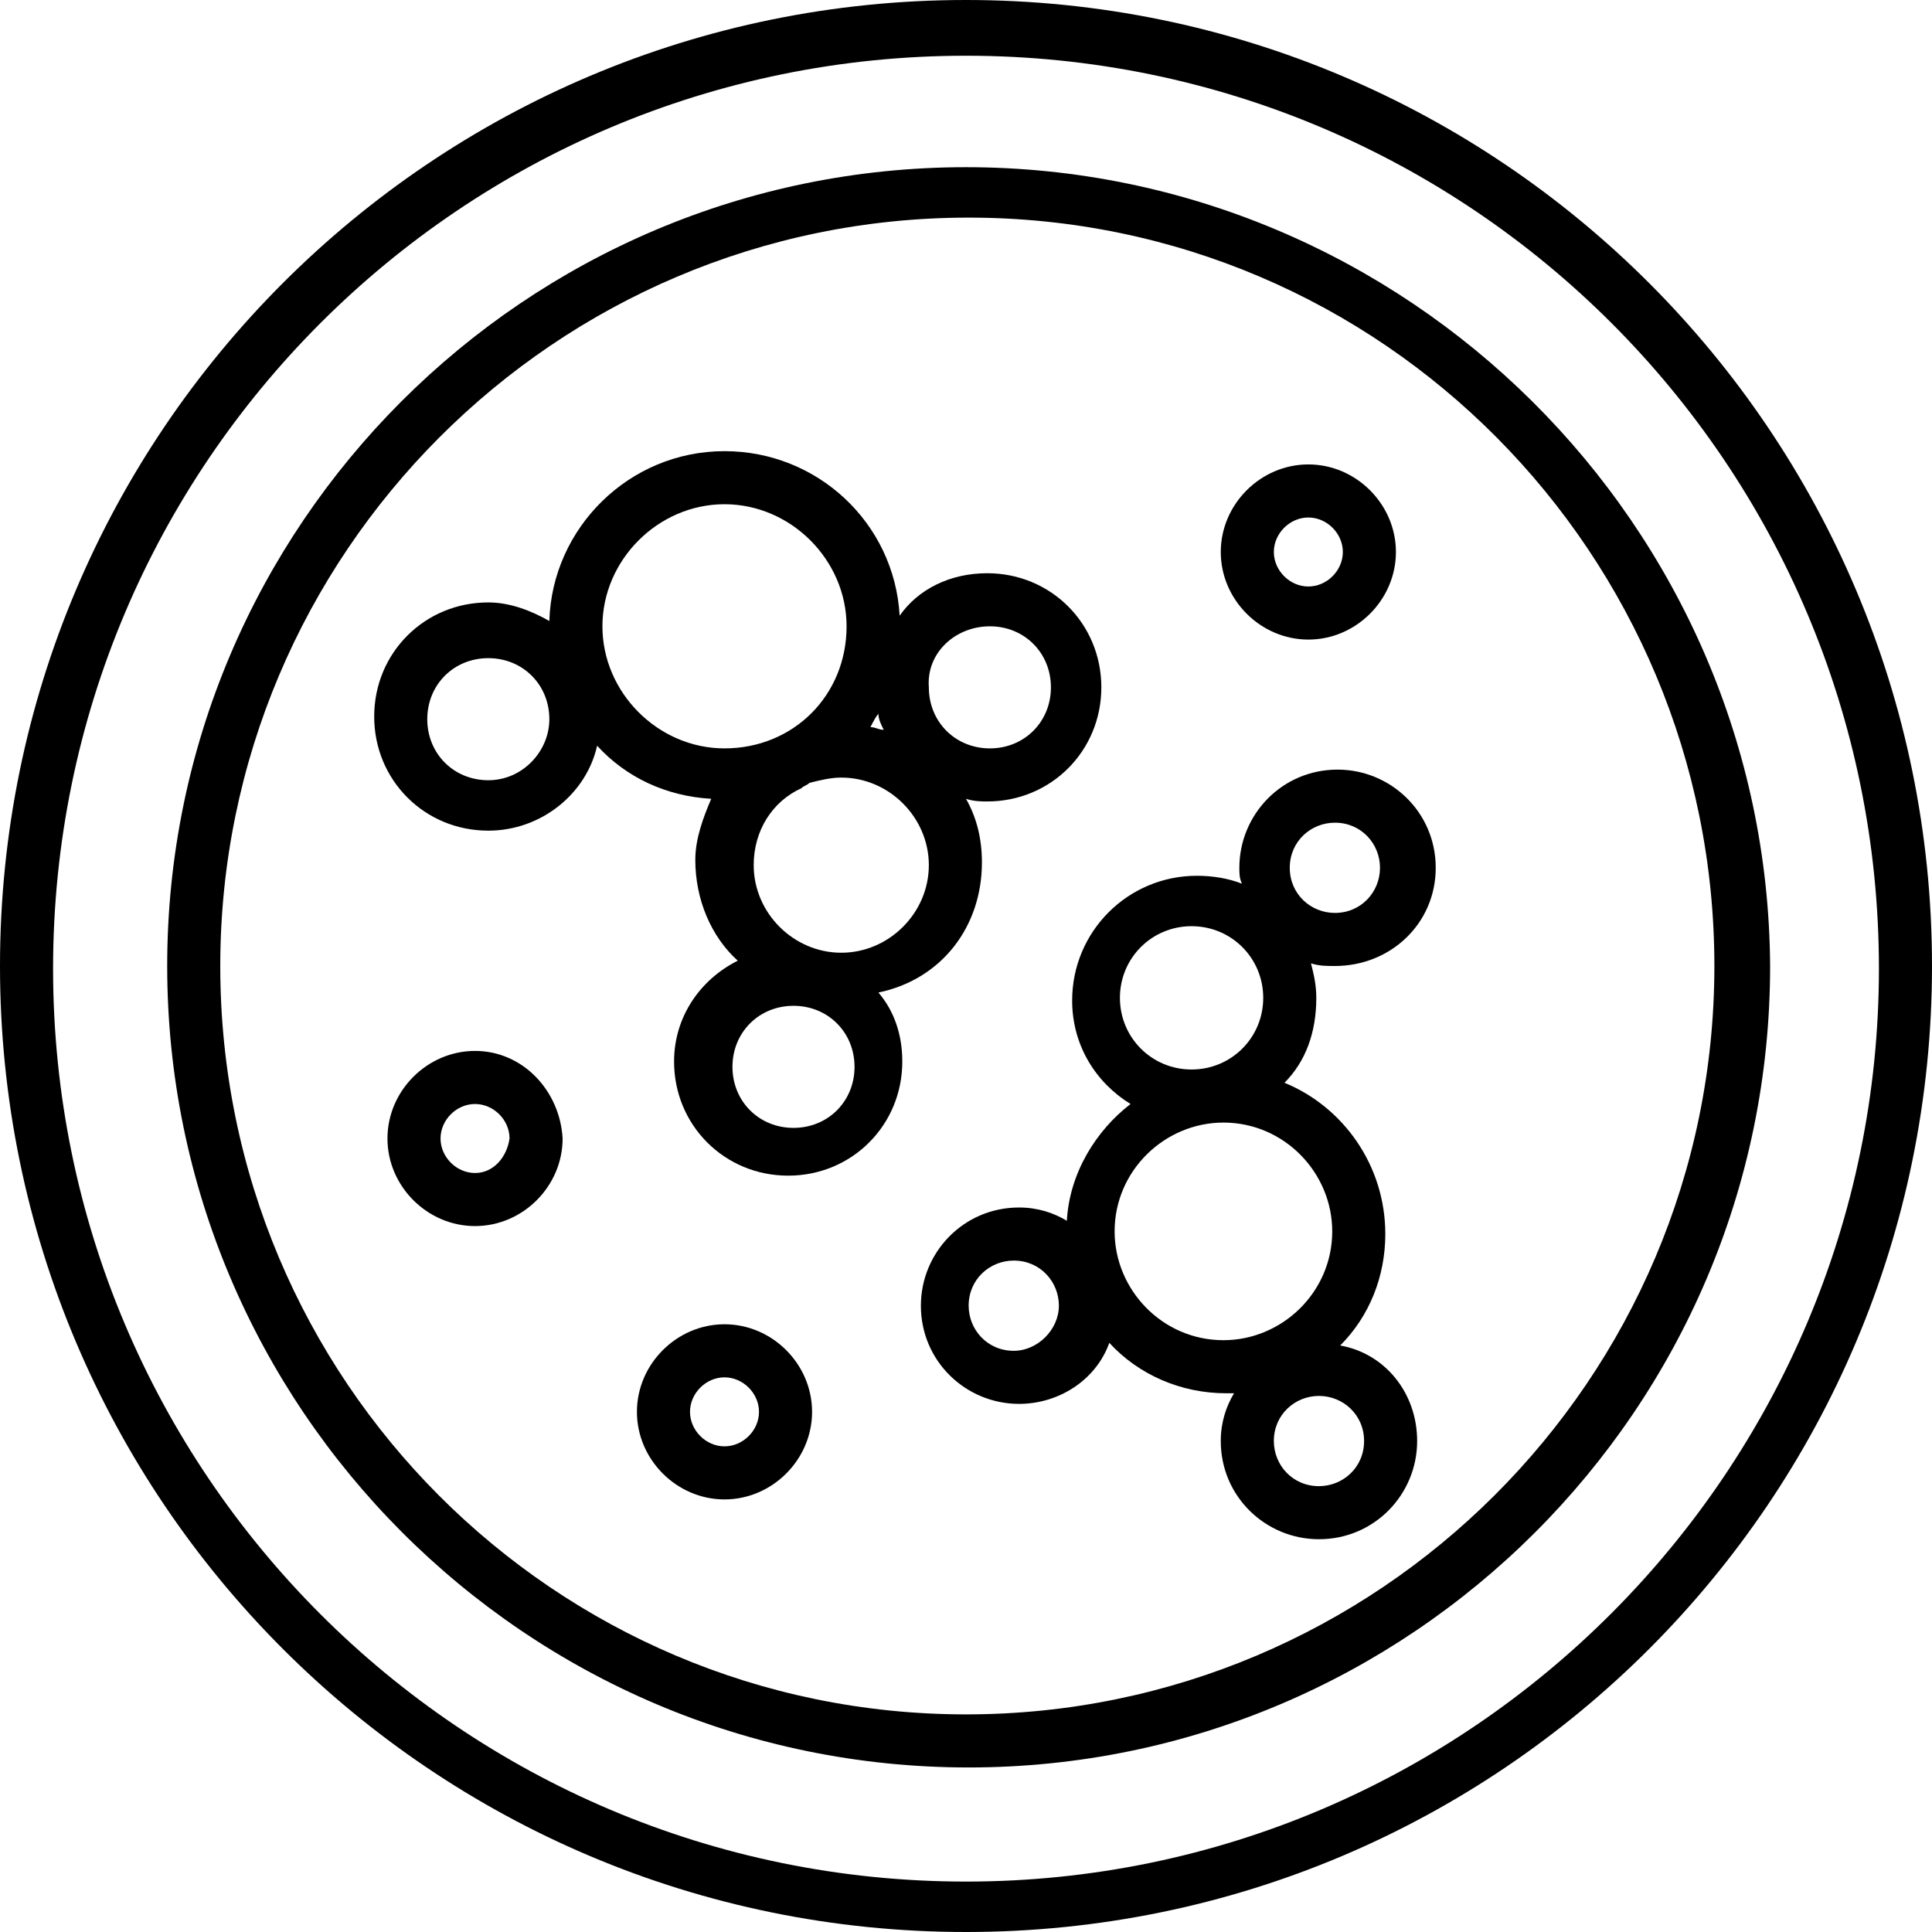
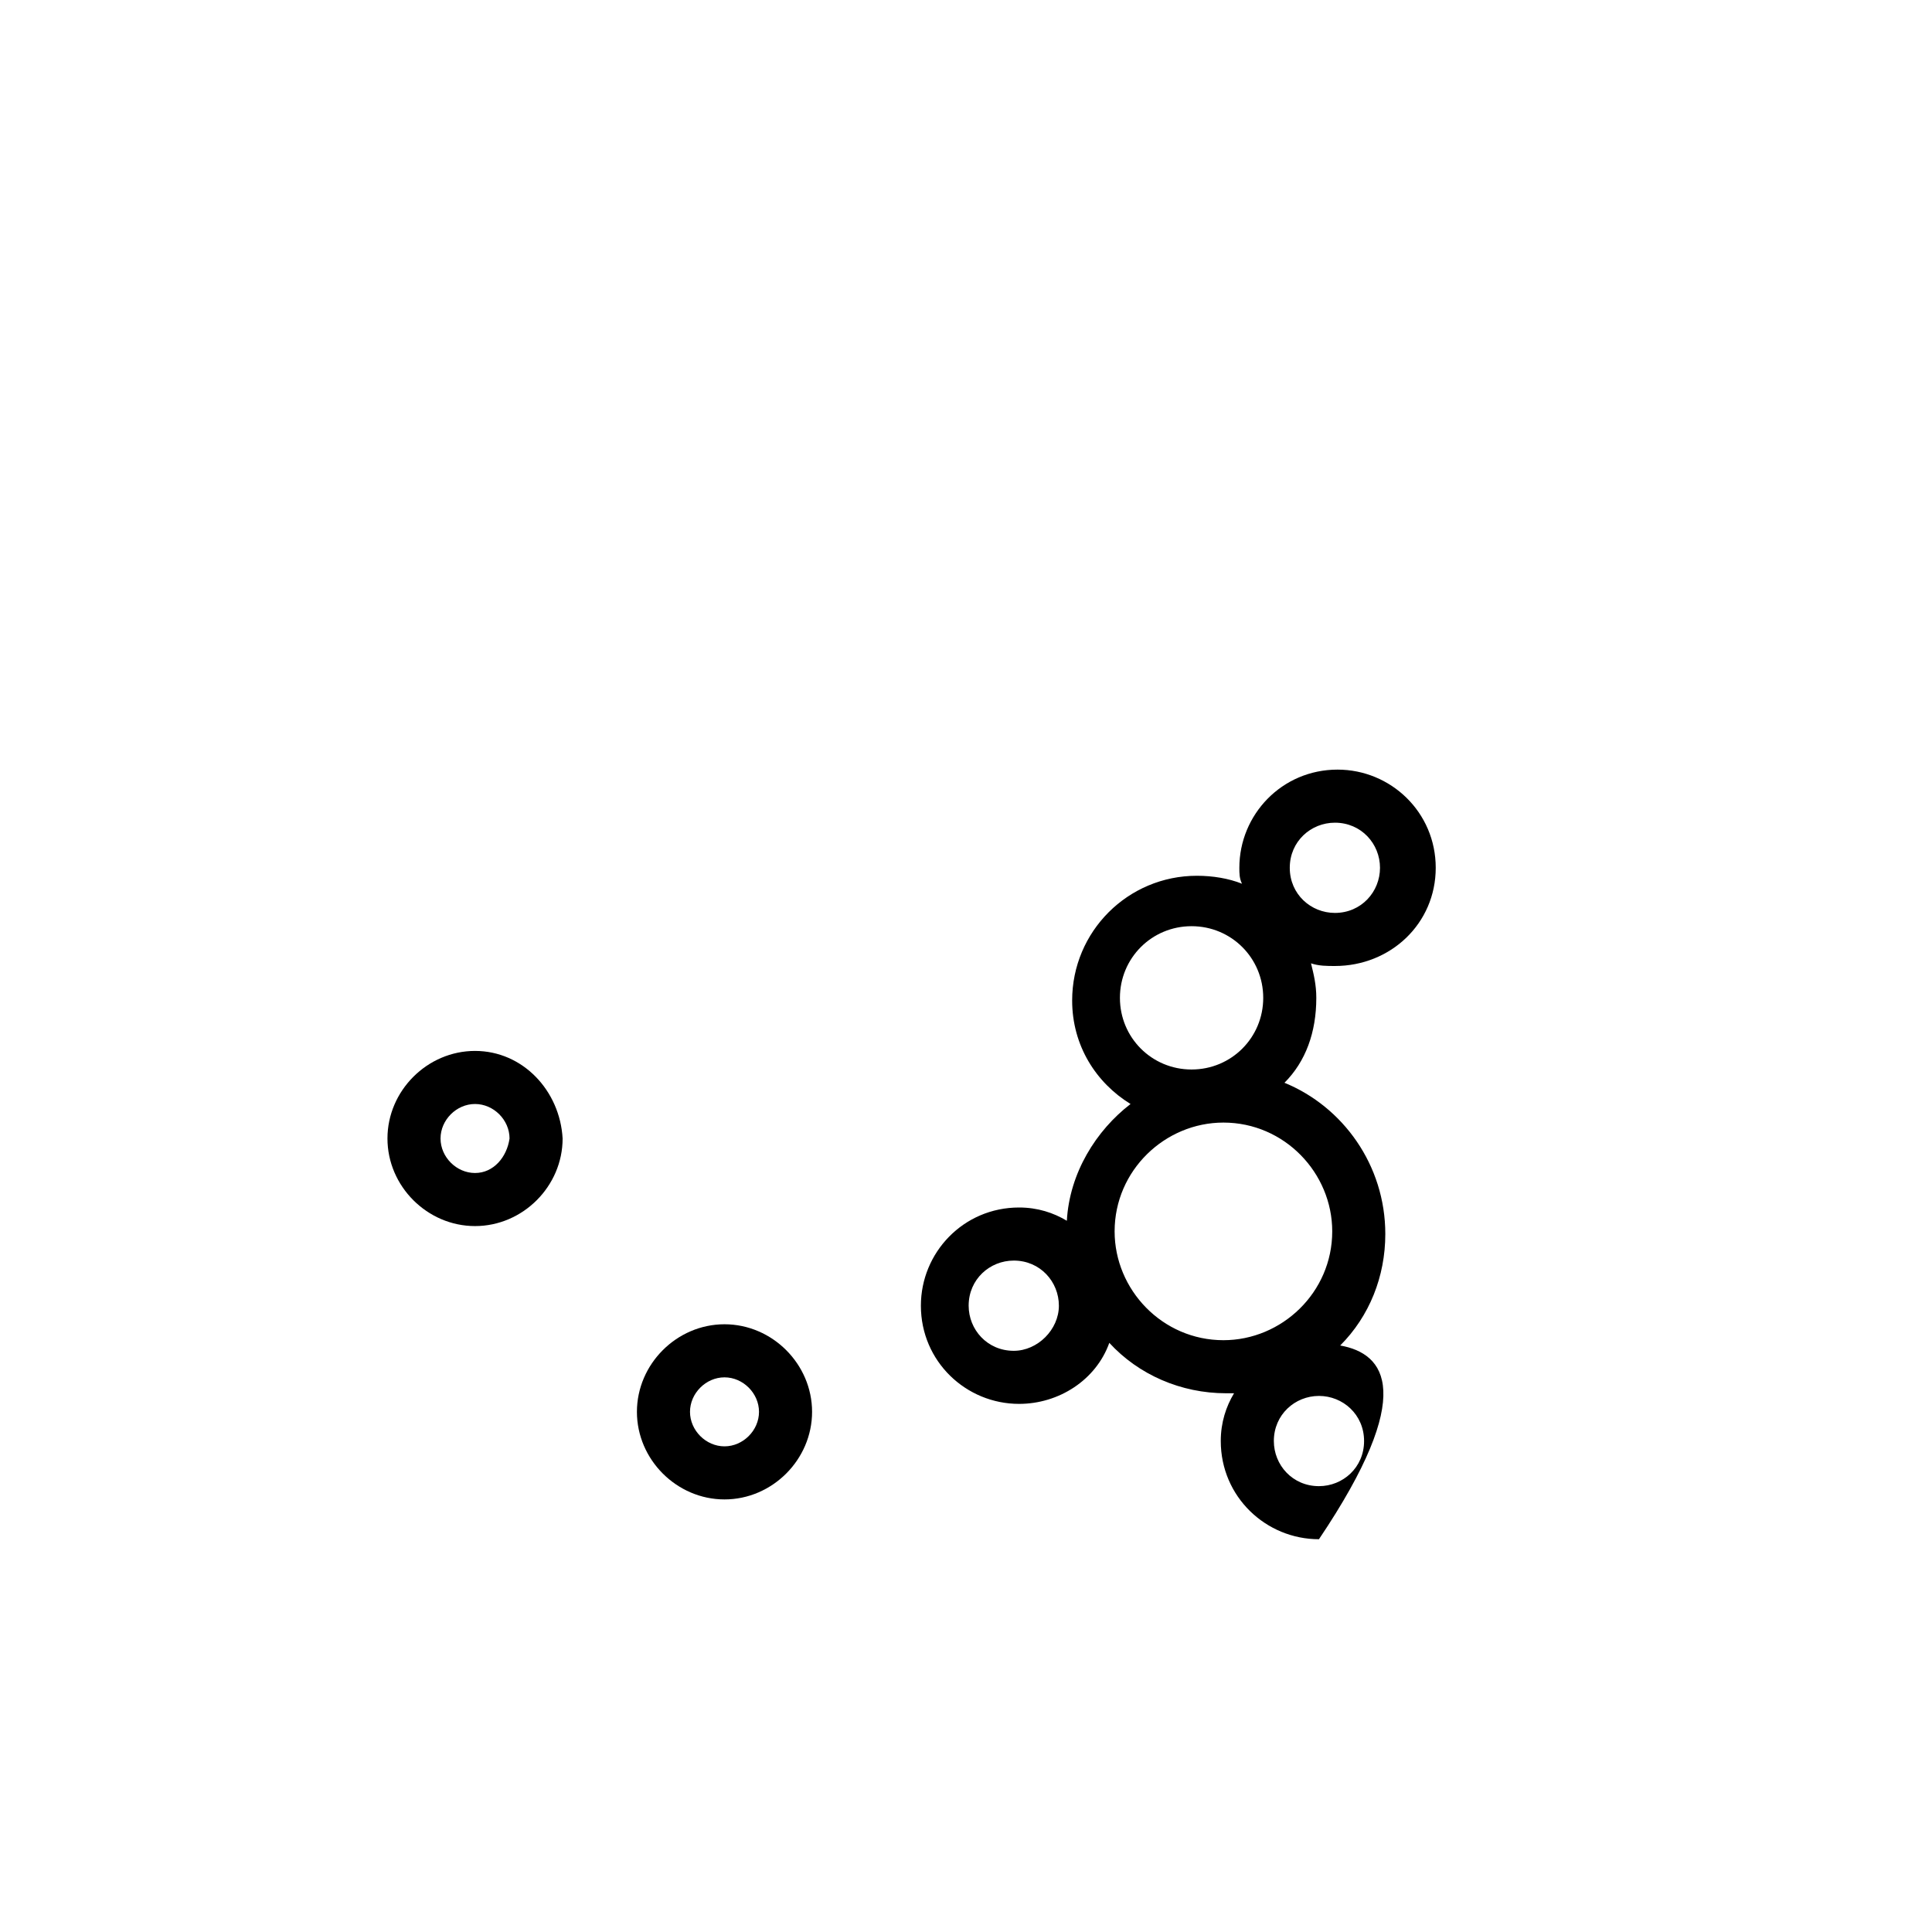
<svg xmlns="http://www.w3.org/2000/svg" version="1.1" id="Capa_1" x="0px" y="0px" viewBox="0 0 372.736 372.736" style="enable-background:new 0 0 372.736 372.736;" xml:space="preserve">
  <g>
    <g>
-       <path d="M186.368,0C83.456,0,0,83.456,0,186.368s83.456,186.368,186.368,186.368s186.368-83.456,186.368-186.368    S289.28,0,186.368,0z M186.368,363.008c-97.28,0-176.128-78.848-176.128-176.128S89.088,10.752,186.368,10.752    S362.496,89.6,362.496,186.88C362.496,283.648,283.648,363.008,186.368,363.008z" />
-     </g>
+       </g>
  </g>
  <g>
    <g>
-       <path d="M186.368,32.256c-84.992,0-154.112,69.12-154.112,154.112s69.12,154.624,154.624,154.624    c84.992,0,154.624-69.12,154.624-154.624C340.992,101.376,271.36,32.256,186.368,32.256z M186.368,330.752    c-79.36,0-143.872-64.512-143.872-144.384c0-79.36,64.512-144.384,144.384-144.384s143.872,65.024,143.872,144.384    C330.752,266.24,265.728,330.752,186.368,330.752z" />
-     </g>
+       </g>
  </g>
  <g>
    <g>
      <path d="M91.648,202.752c-9.216,0-16.896,7.68-16.896,16.896c0,9.216,7.68,16.896,16.896,16.896s16.896-7.68,16.896-16.896    C108.032,210.432,100.864,202.752,91.648,202.752z M91.648,226.304c-3.584,0-6.656-3.072-6.656-6.656    c0-3.584,3.072-6.656,6.656-6.656s6.656,3.072,6.656,6.656C97.792,223.232,95.232,226.304,91.648,226.304z" />
    </g>
  </g>
  <g>
    <g>
      <path d="M139.776,255.488c-9.216,0-16.896,7.68-16.896,16.896s7.68,16.896,16.896,16.896s16.896-7.68,16.896-16.896    S148.992,255.488,139.776,255.488z M139.776,279.04c-3.584,0-6.656-3.072-6.656-6.656s3.072-6.656,6.656-6.656    c3.584,0,6.656,3.072,6.656,6.656C146.432,275.968,143.36,279.04,139.776,279.04z" />
    </g>
  </g>
  <g>
    <g>
-       <path d="M258.56,259.584c5.632-5.632,8.704-13.312,8.704-21.504c0-13.312-8.192-24.576-19.456-29.184    c4.096-4.096,6.144-9.728,6.144-16.384c0-2.56-0.512-4.608-1.024-6.656c1.536,0.512,3.072,0.512,4.608,0.512    c10.752,0,19.456-8.192,19.456-18.944c0-10.752-8.704-18.944-18.944-18.944c-10.752,0-18.944,8.704-18.944,18.944    c0,1.024,0,2.048,0.512,3.072c-2.56-1.024-5.632-1.536-8.704-1.536c-13.312,0-24.064,10.752-24.064,24.064    c0,8.704,4.608,15.872,11.264,19.968c-6.656,5.12-11.776,13.312-12.288,22.528c-2.56-1.536-5.632-2.56-9.216-2.56    c-10.752,0-18.944,8.704-18.944,18.944c0,10.752,8.704,18.944,18.944,18.944c7.68,0,14.848-4.608,17.408-11.776    c5.632,6.144,13.824,9.728,22.528,9.728c0.512,0,1.024,0,1.536,0c-1.536,2.56-2.56,5.632-2.56,9.216    c0,10.752,8.704,18.944,18.944,18.944c10.752,0,18.944-8.704,18.944-18.944C273.408,268.8,267.264,261.12,258.56,259.584z     M257.536,158.72c5.12,0,8.704,4.096,8.704,8.704c0,4.608-3.584,8.704-8.704,8.704c-4.608,0-8.704-3.584-8.704-8.704    S252.928,158.72,257.536,158.72z M195.584,260.608c-5.12,0-8.704-4.096-8.704-8.704c0-5.12,4.096-8.704,8.704-8.704    c5.12,0,8.704,4.096,8.704,8.704C204.288,256.512,200.192,260.608,195.584,260.608z M216.064,192.512    c0-7.68,6.144-13.824,13.824-13.824s13.824,6.144,13.824,13.824s-6.144,13.824-13.824,13.824S216.064,200.192,216.064,192.512z     M236.032,258.56c-11.776,0-20.992-9.728-20.992-20.992c0-11.776,9.728-20.992,20.992-20.992c11.776,0,20.992,9.728,20.992,20.992    C257.024,249.344,247.296,258.56,236.032,258.56z M254.464,286.72c-5.12,0-8.704-4.096-8.704-8.704    c0-5.12,4.096-8.704,8.704-8.704c4.608,0,8.704,3.584,8.704,8.704S259.072,286.72,254.464,286.72z" />
+       <path d="M258.56,259.584c5.632-5.632,8.704-13.312,8.704-21.504c0-13.312-8.192-24.576-19.456-29.184    c4.096-4.096,6.144-9.728,6.144-16.384c0-2.56-0.512-4.608-1.024-6.656c1.536,0.512,3.072,0.512,4.608,0.512    c10.752,0,19.456-8.192,19.456-18.944c0-10.752-8.704-18.944-18.944-18.944c-10.752,0-18.944,8.704-18.944,18.944    c0,1.024,0,2.048,0.512,3.072c-2.56-1.024-5.632-1.536-8.704-1.536c-13.312,0-24.064,10.752-24.064,24.064    c0,8.704,4.608,15.872,11.264,19.968c-6.656,5.12-11.776,13.312-12.288,22.528c-2.56-1.536-5.632-2.56-9.216-2.56    c-10.752,0-18.944,8.704-18.944,18.944c0,10.752,8.704,18.944,18.944,18.944c7.68,0,14.848-4.608,17.408-11.776    c5.632,6.144,13.824,9.728,22.528,9.728c0.512,0,1.024,0,1.536,0c-1.536,2.56-2.56,5.632-2.56,9.216    c0,10.752,8.704,18.944,18.944,18.944C273.408,268.8,267.264,261.12,258.56,259.584z     M257.536,158.72c5.12,0,8.704,4.096,8.704,8.704c0,4.608-3.584,8.704-8.704,8.704c-4.608,0-8.704-3.584-8.704-8.704    S252.928,158.72,257.536,158.72z M195.584,260.608c-5.12,0-8.704-4.096-8.704-8.704c0-5.12,4.096-8.704,8.704-8.704    c5.12,0,8.704,4.096,8.704,8.704C204.288,256.512,200.192,260.608,195.584,260.608z M216.064,192.512    c0-7.68,6.144-13.824,13.824-13.824s13.824,6.144,13.824,13.824s-6.144,13.824-13.824,13.824S216.064,200.192,216.064,192.512z     M236.032,258.56c-11.776,0-20.992-9.728-20.992-20.992c0-11.776,9.728-20.992,20.992-20.992c11.776,0,20.992,9.728,20.992,20.992    C257.024,249.344,247.296,258.56,236.032,258.56z M254.464,286.72c-5.12,0-8.704-4.096-8.704-8.704    c0-5.12,4.096-8.704,8.704-8.704c4.608,0,8.704,3.584,8.704,8.704S259.072,286.72,254.464,286.72z" />
    </g>
  </g>
  <g>
    <g>
-       <path d="M252.416,89.6c-9.216,0-16.896,7.68-16.896,16.896s7.68,16.896,16.896,16.896c9.216,0,16.896-7.68,16.896-16.896    S261.632,89.6,252.416,89.6z M252.416,113.152c-3.584,0-6.656-3.072-6.656-6.656s3.072-6.656,6.656-6.656s6.656,3.072,6.656,6.656    S256,113.152,252.416,113.152z" />
-     </g>
+       </g>
  </g>
  <g>
    <g>
-       <path d="M190.464,110.592c-7.168,0-13.312,3.072-16.896,8.192c-1.024-17.92-15.872-31.744-33.792-31.744    c-18.432,0-33.28,14.848-33.792,32.768c-3.584-2.048-7.68-3.584-11.776-3.584c-12.288,0-22.016,9.728-22.016,22.016    c0,12.288,9.728,22.016,22.016,22.016c10.24,0,18.944-7.168,20.992-16.384c5.632,6.144,13.312,9.728,22.016,10.24    c-1.536,3.584-3.072,7.68-3.072,11.776c0,7.68,3.072,14.848,8.192,19.456c-7.168,3.584-12.288,10.752-12.288,19.456    c0,12.288,9.728,22.016,22.016,22.016c12.288,0,22.016-9.728,22.016-22.016c0-5.12-1.536-9.728-4.608-13.312    c12.288-2.56,19.968-12.8,19.968-25.088c0-4.608-1.024-8.704-3.072-12.288c1.536,0.512,3.072,0.512,4.096,0.512    c12.288,0,22.016-9.728,22.016-22.016C212.48,120.32,202.752,110.592,190.464,110.592z M94.208,150.528    c-6.656,0-11.776-5.12-11.776-11.776c0-6.656,5.12-11.776,11.776-11.776s11.776,5.12,11.776,11.776    C105.984,144.896,100.864,150.528,94.208,150.528z M169.472,137.728c0,1.024,0.512,2.048,1.024,3.072    c-1.024,0-1.536-0.512-2.56-0.512C168.448,139.264,168.96,138.24,169.472,137.728z M139.776,144.384    c-12.8,0-23.552-10.752-23.552-23.552s10.752-23.552,23.552-23.552s23.552,10.752,23.552,23.552    C163.328,134.144,153.088,144.384,139.776,144.384z M153.088,217.6c-6.656,0-11.776-5.12-11.776-11.776s5.12-11.776,11.776-11.776    s11.776,5.12,11.776,11.776S159.744,217.6,153.088,217.6z M162.304,183.808c-9.216,0-16.896-7.68-16.896-16.896    c0-6.656,3.584-12.288,9.216-14.848c0.512-0.512,1.024-0.512,1.536-1.024c2.048-0.512,4.096-1.024,6.144-1.024    c9.216,0,16.896,7.68,16.896,16.896S171.52,183.808,162.304,183.808z M190.976,144.384c-6.656,0-11.776-5.12-11.776-11.776    c-0.512-6.656,5.12-11.776,11.776-11.776s11.776,5.12,11.776,11.776S197.632,144.384,190.976,144.384z" />
-     </g>
+       </g>
  </g>
  <g>
</g>
  <g>
</g>
  <g>
</g>
  <g>
</g>
  <g>
</g>
  <g>
</g>
  <g>
</g>
  <g>
</g>
  <g>
</g>
  <g>
</g>
  <g>
</g>
  <g>
</g>
  <g>
</g>
  <g>
</g>
  <g>
</g>
</svg>